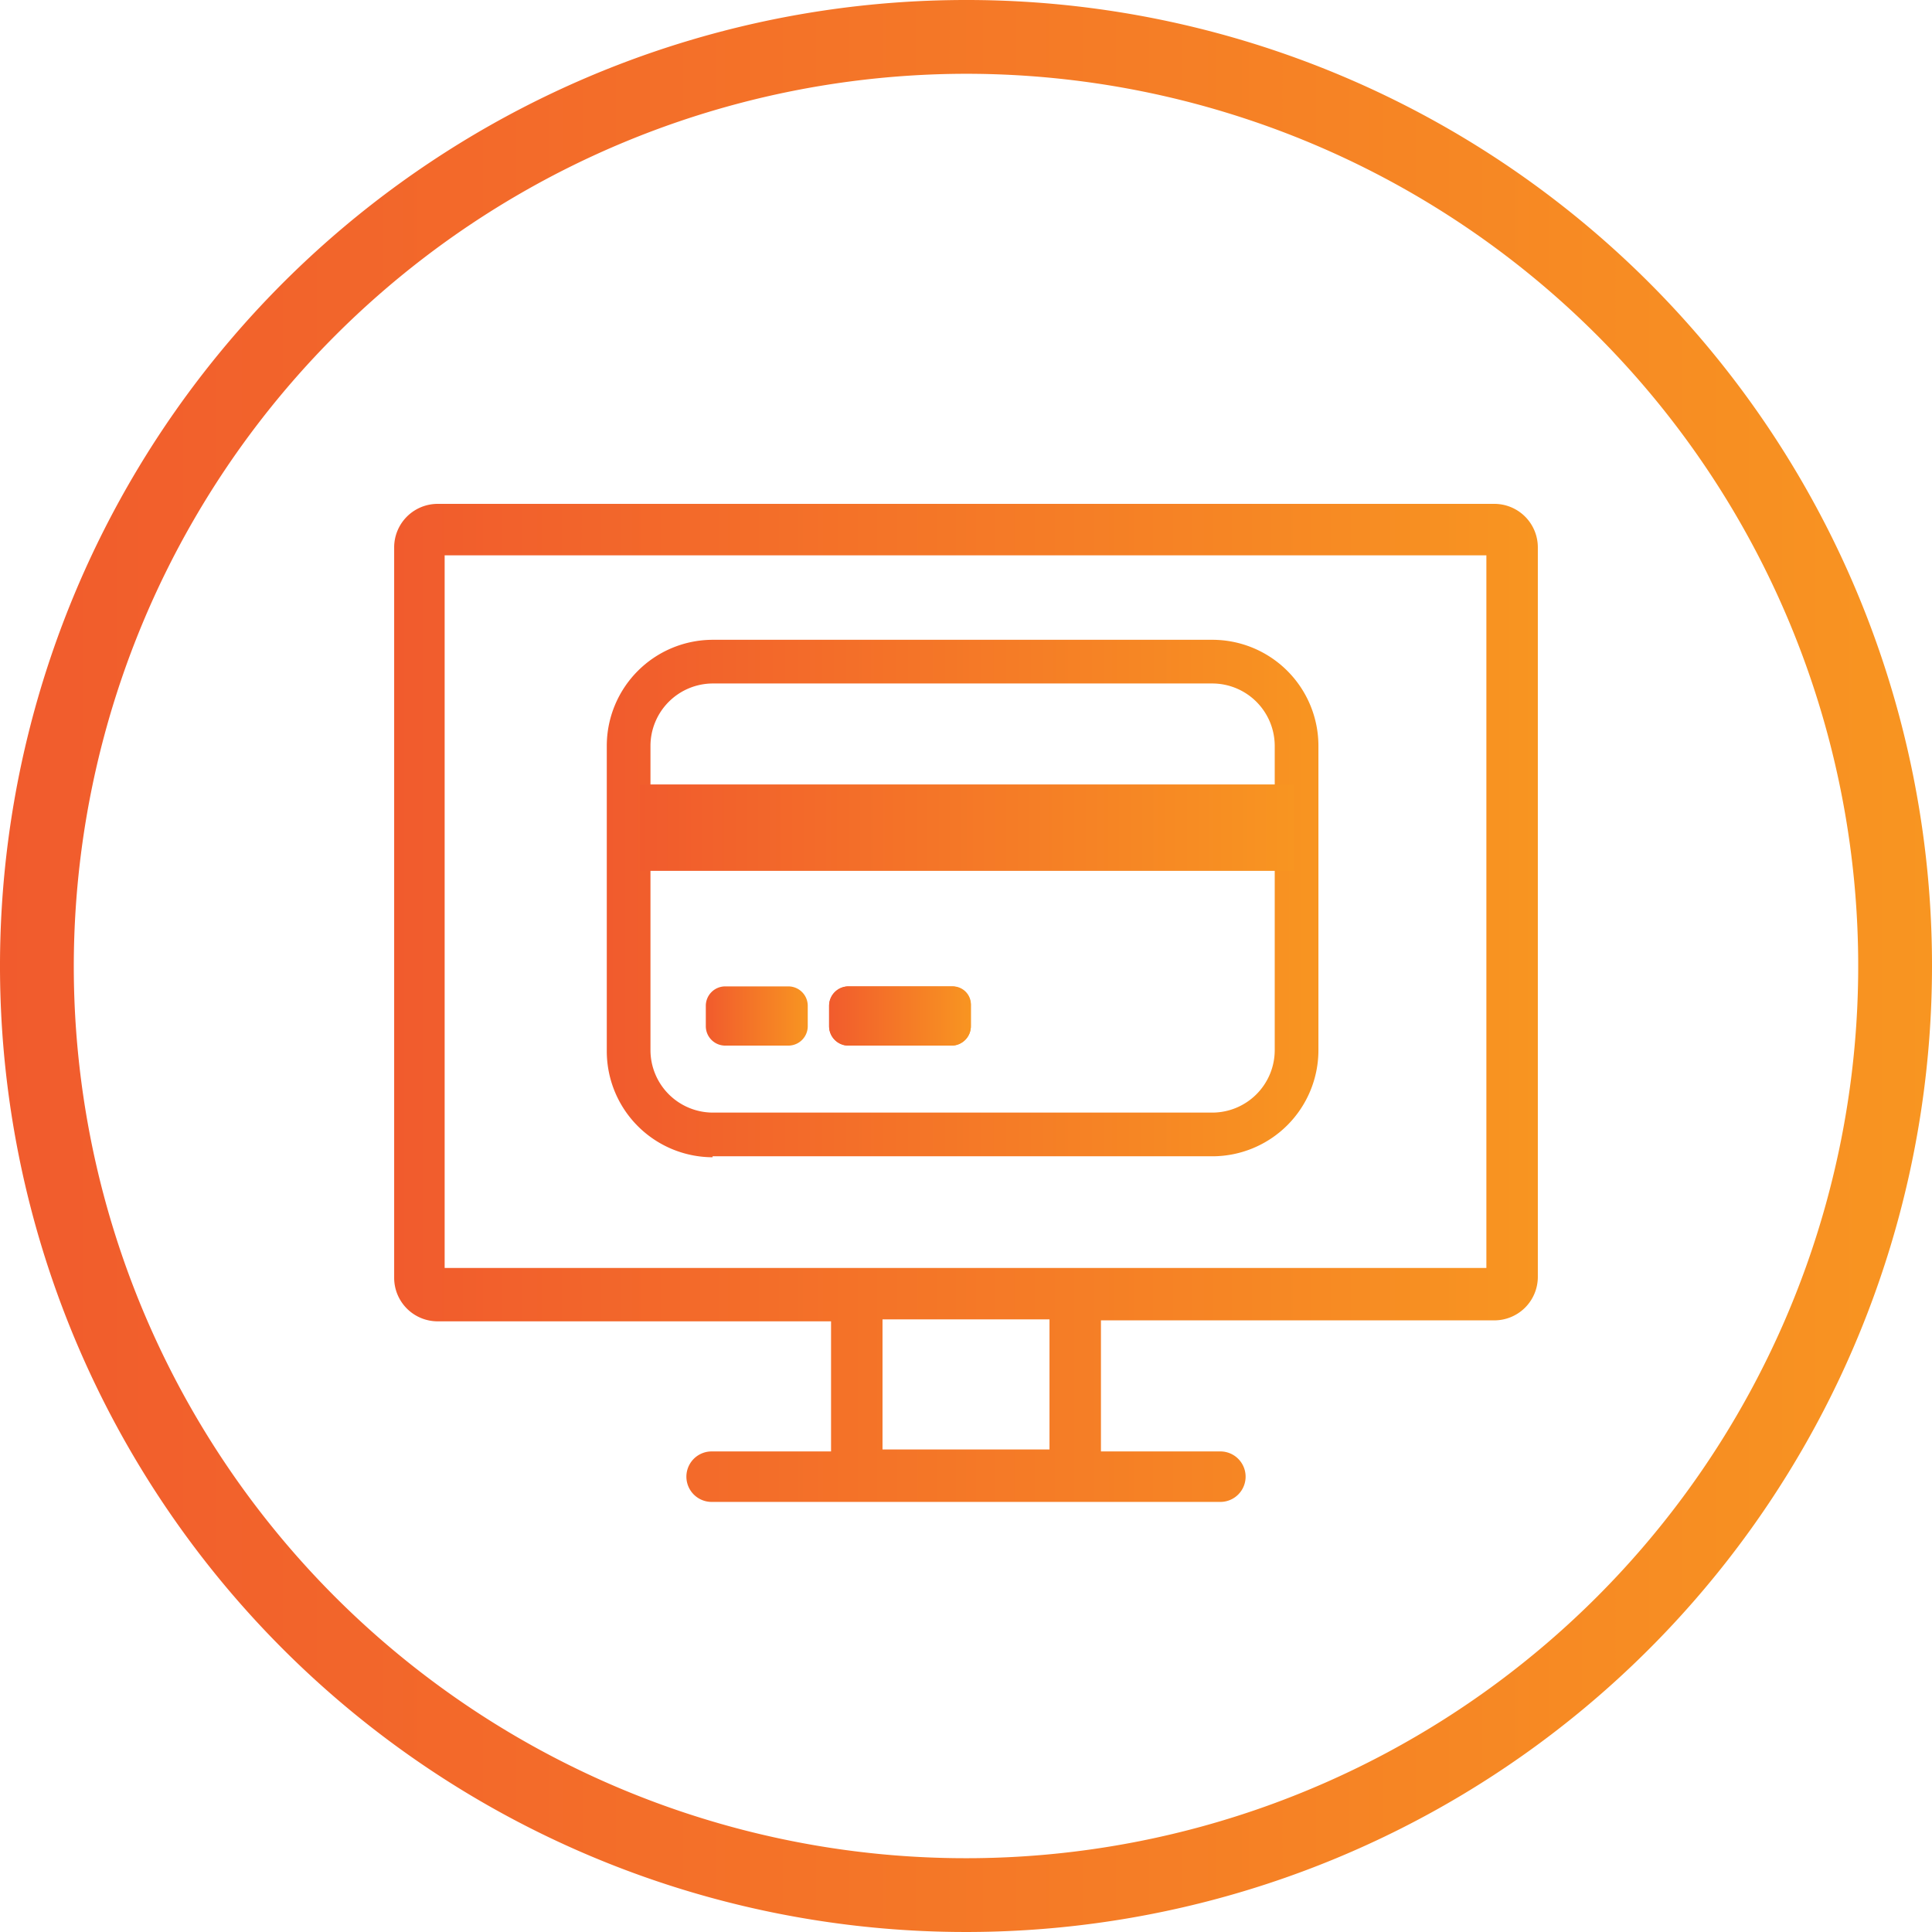
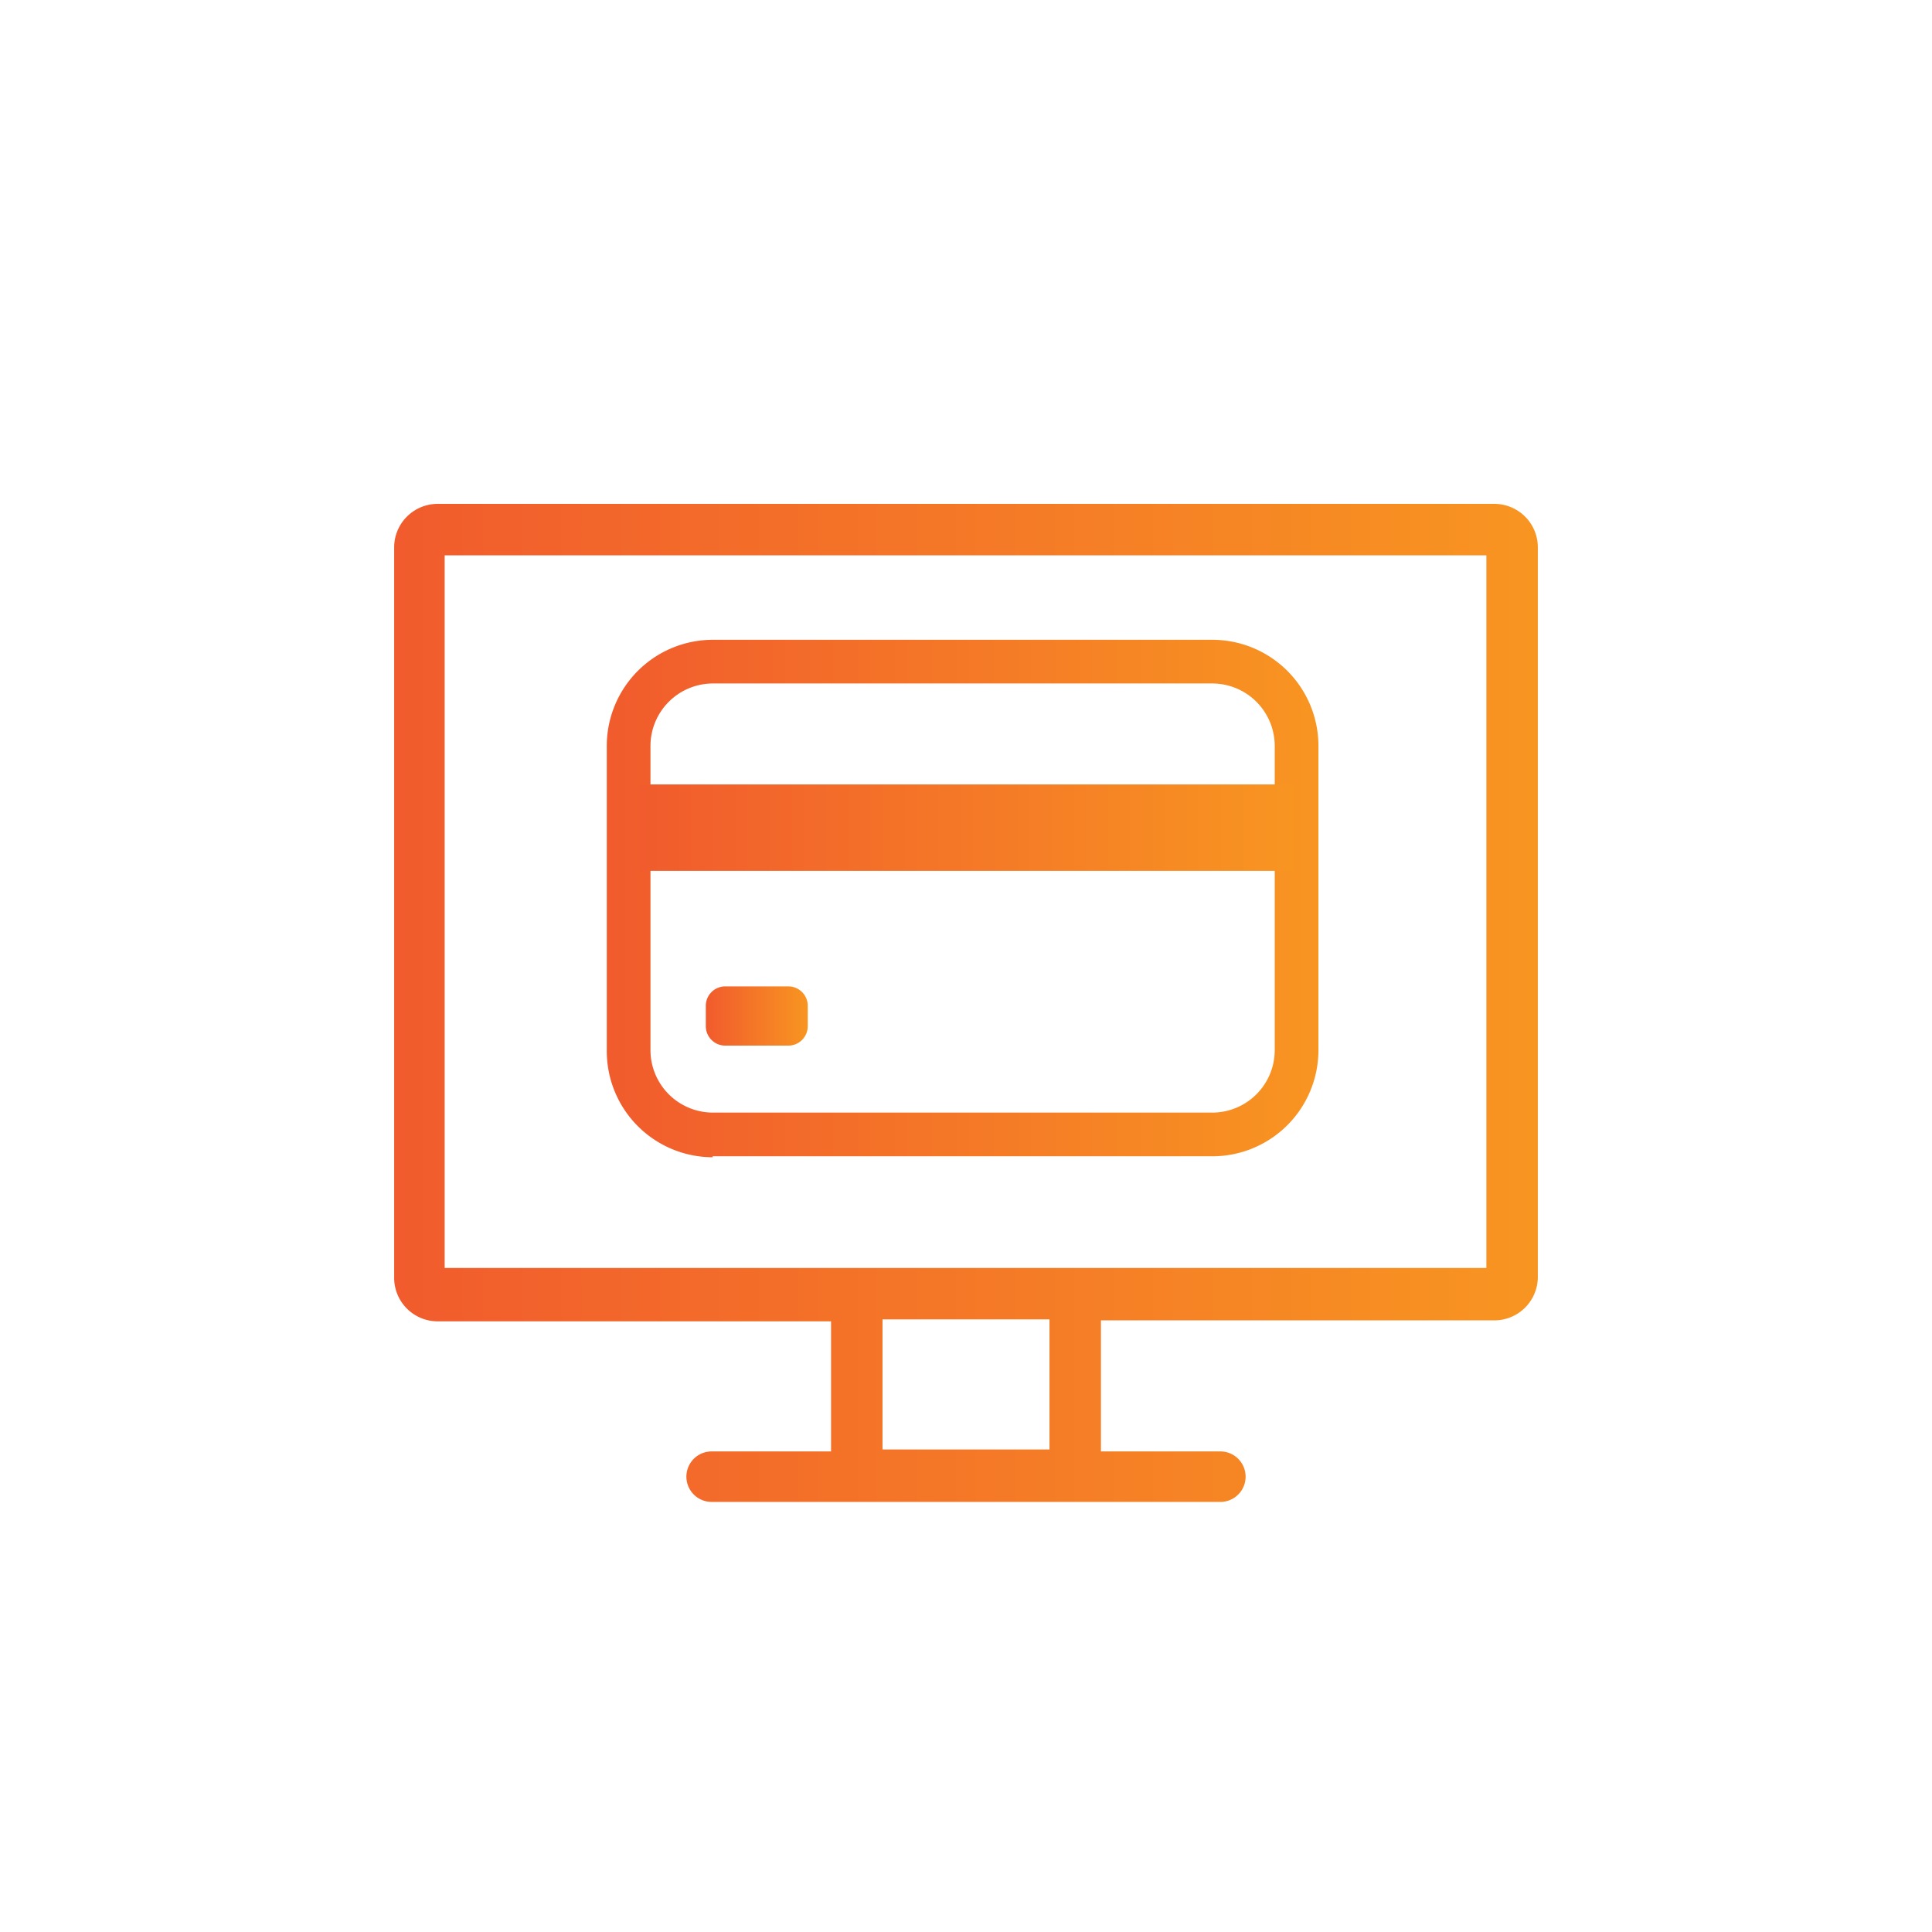
<svg xmlns="http://www.w3.org/2000/svg" xmlns:xlink="http://www.w3.org/1999/xlink" id="Layer_1" data-name="Layer 1" viewBox="0 0 199 199">
  <defs>
    <style>.cls-1{fill:url(#linear-gradient);}.cls-2{fill:url(#linear-gradient-2);}.cls-3{fill:url(#linear-gradient-3);}.cls-4{fill:url(#linear-gradient-4);}.cls-5{fill:url(#linear-gradient-5);}.cls-6{fill:url(#linear-gradient-6);}.cls-7{fill:url(#linear-gradient-7);}</style>
    <linearGradient id="linear-gradient" y1="240.91" x2="199" y2="240.91" gradientTransform="matrix(1, 0, 0, -1, 0, 340.41)" gradientUnits="userSpaceOnUse">
      <stop offset="0" stop-color="#f15b2d" />
      <stop offset="1" stop-color="#f89521" />
    </linearGradient>
    <linearGradient id="linear-gradient-2" x1="40.6" y1="237.11" x2="158.4" y2="237.11" xlink:href="#linear-gradient" />
    <linearGradient id="linear-gradient-3" x1="85.4" y1="895.31" x2="100" y2="895.31" gradientTransform="translate(0 -790.66)" xlink:href="#linear-gradient" />
    <linearGradient id="linear-gradient-4" x1="72.73" y1="895.31" x2="83.19" y2="895.31" gradientTransform="translate(0 -790.66)" xlink:href="#linear-gradient" />
    <linearGradient id="linear-gradient-5" x1="62.5" y1="883.21" x2="135.93" y2="883.21" gradientTransform="translate(0 -790.66)" xlink:href="#linear-gradient" />
    <linearGradient id="linear-gradient-6" x1="65.9" y1="875.91" x2="133.3" y2="875.91" gradientTransform="translate(0 -790.66)" xlink:href="#linear-gradient" />
    <linearGradient id="linear-gradient-7" x1="85.4" y1="895.31" x2="100.01" y2="895.31" gradientTransform="translate(0 -790.66)" xlink:href="#linear-gradient" />
  </defs>
-   <path class="cls-1" d="M99.5,7.6A91.9,91.9,0,1,1,7.6,99.5,92,92,0,0,1,99.5,7.6m0-7.6A99.5,99.5,0,1,0,199,99.5,99.44,99.44,0,0,0,99.5,0Z" />
-   <path class="cls-2" d="M73.3,154.7a2.6,2.6,0,1,1,0-5.2H85.6V136.1H45.1a4.48,4.48,0,0,1-4.5-4.5V56.4a4.48,4.48,0,0,1,4.5-4.5H153.9a4.48,4.48,0,0,1,4.5,4.5v75.1a4.48,4.48,0,0,1-4.5,4.5H113.4v13.5h12.3a2.6,2.6,0,1,1,0,5.2Zm17.6-5.4h17.2V135.9H90.9ZM45.8,130.6H153.1V57.2H45.8Z" />
-   <path class="cls-3" d="M87.4,101.6H98a2,2,0,0,1,2,2v2.1a2,2,0,0,1-2,2H87.4a2,2,0,0,1-2-2v-2.1A2,2,0,0,1,87.4,101.6Z" />
+   <path class="cls-2" d="M73.3,154.7a2.6,2.6,0,1,1,0-5.2H85.6V136.1H45.1a4.48,4.48,0,0,1-4.5-4.5V56.4a4.48,4.48,0,0,1,4.5-4.5H153.9a4.48,4.48,0,0,1,4.5,4.5v75.1a4.48,4.48,0,0,1-4.5,4.5H113.4v13.5h12.3a2.6,2.6,0,1,1,0,5.2Zm17.6-5.4h17.2V135.9H90.9M45.8,130.6H153.1V57.2H45.8Z" />
  <path class="cls-4" d="M74.7,101.6h6.5a2,2,0,0,1,2,2v2.1a2,2,0,0,1-2,2H74.7a2,2,0,0,1-2-2v-2.1A2,2,0,0,1,74.7,101.6Z" />
  <path class="cls-5" d="M73.4,119.2a10.93,10.93,0,0,1-10.9-10.9V76.8A10.93,10.93,0,0,1,73.4,65.9h51.5a10.93,10.93,0,0,1,10.9,10.9v31.4a10.93,10.93,0,0,1-10.9,10.9H73.4Zm0-48.8A6.44,6.44,0,0,0,67,76.8v31.4a6.44,6.44,0,0,0,6.4,6.4h51.5a6.44,6.44,0,0,0,6.4-6.4V76.8a6.44,6.44,0,0,0-6.4-6.4Z" />
  <rect class="cls-6" x="65.9" y="80.8" width="67.4" height="8.9" />
-   <path class="cls-7" d="M98.1,102.8a.68.68,0,0,1,.7.7v2.1a.68.68,0,0,1-.7.7H87.4a.68.68,0,0,1-.7-.7v-2.1a.68.68,0,0,1,.7-.7H98.1m0-1.2H87.4a2,2,0,0,0-2,2v2.1a2,2,0,0,0,2,2H98a2,2,0,0,0,2-2v-2.1A1.86,1.86,0,0,0,98.1,101.6Z" />
  <path class="cls-4" d="M81.2,102.8a.68.68,0,0,1,.7.7v2.1a.68.68,0,0,1-.7.7H74.7a.68.68,0,0,1-.7-.7h0v-2.1a.68.68,0,0,1,.7-.7h6.5m0-1.2H74.7a2,2,0,0,0-2,2v2.1a2,2,0,0,0,2,2h6.5a2,2,0,0,0,2-2h0v-2.1A2,2,0,0,0,81.2,101.6Z" />
</svg>